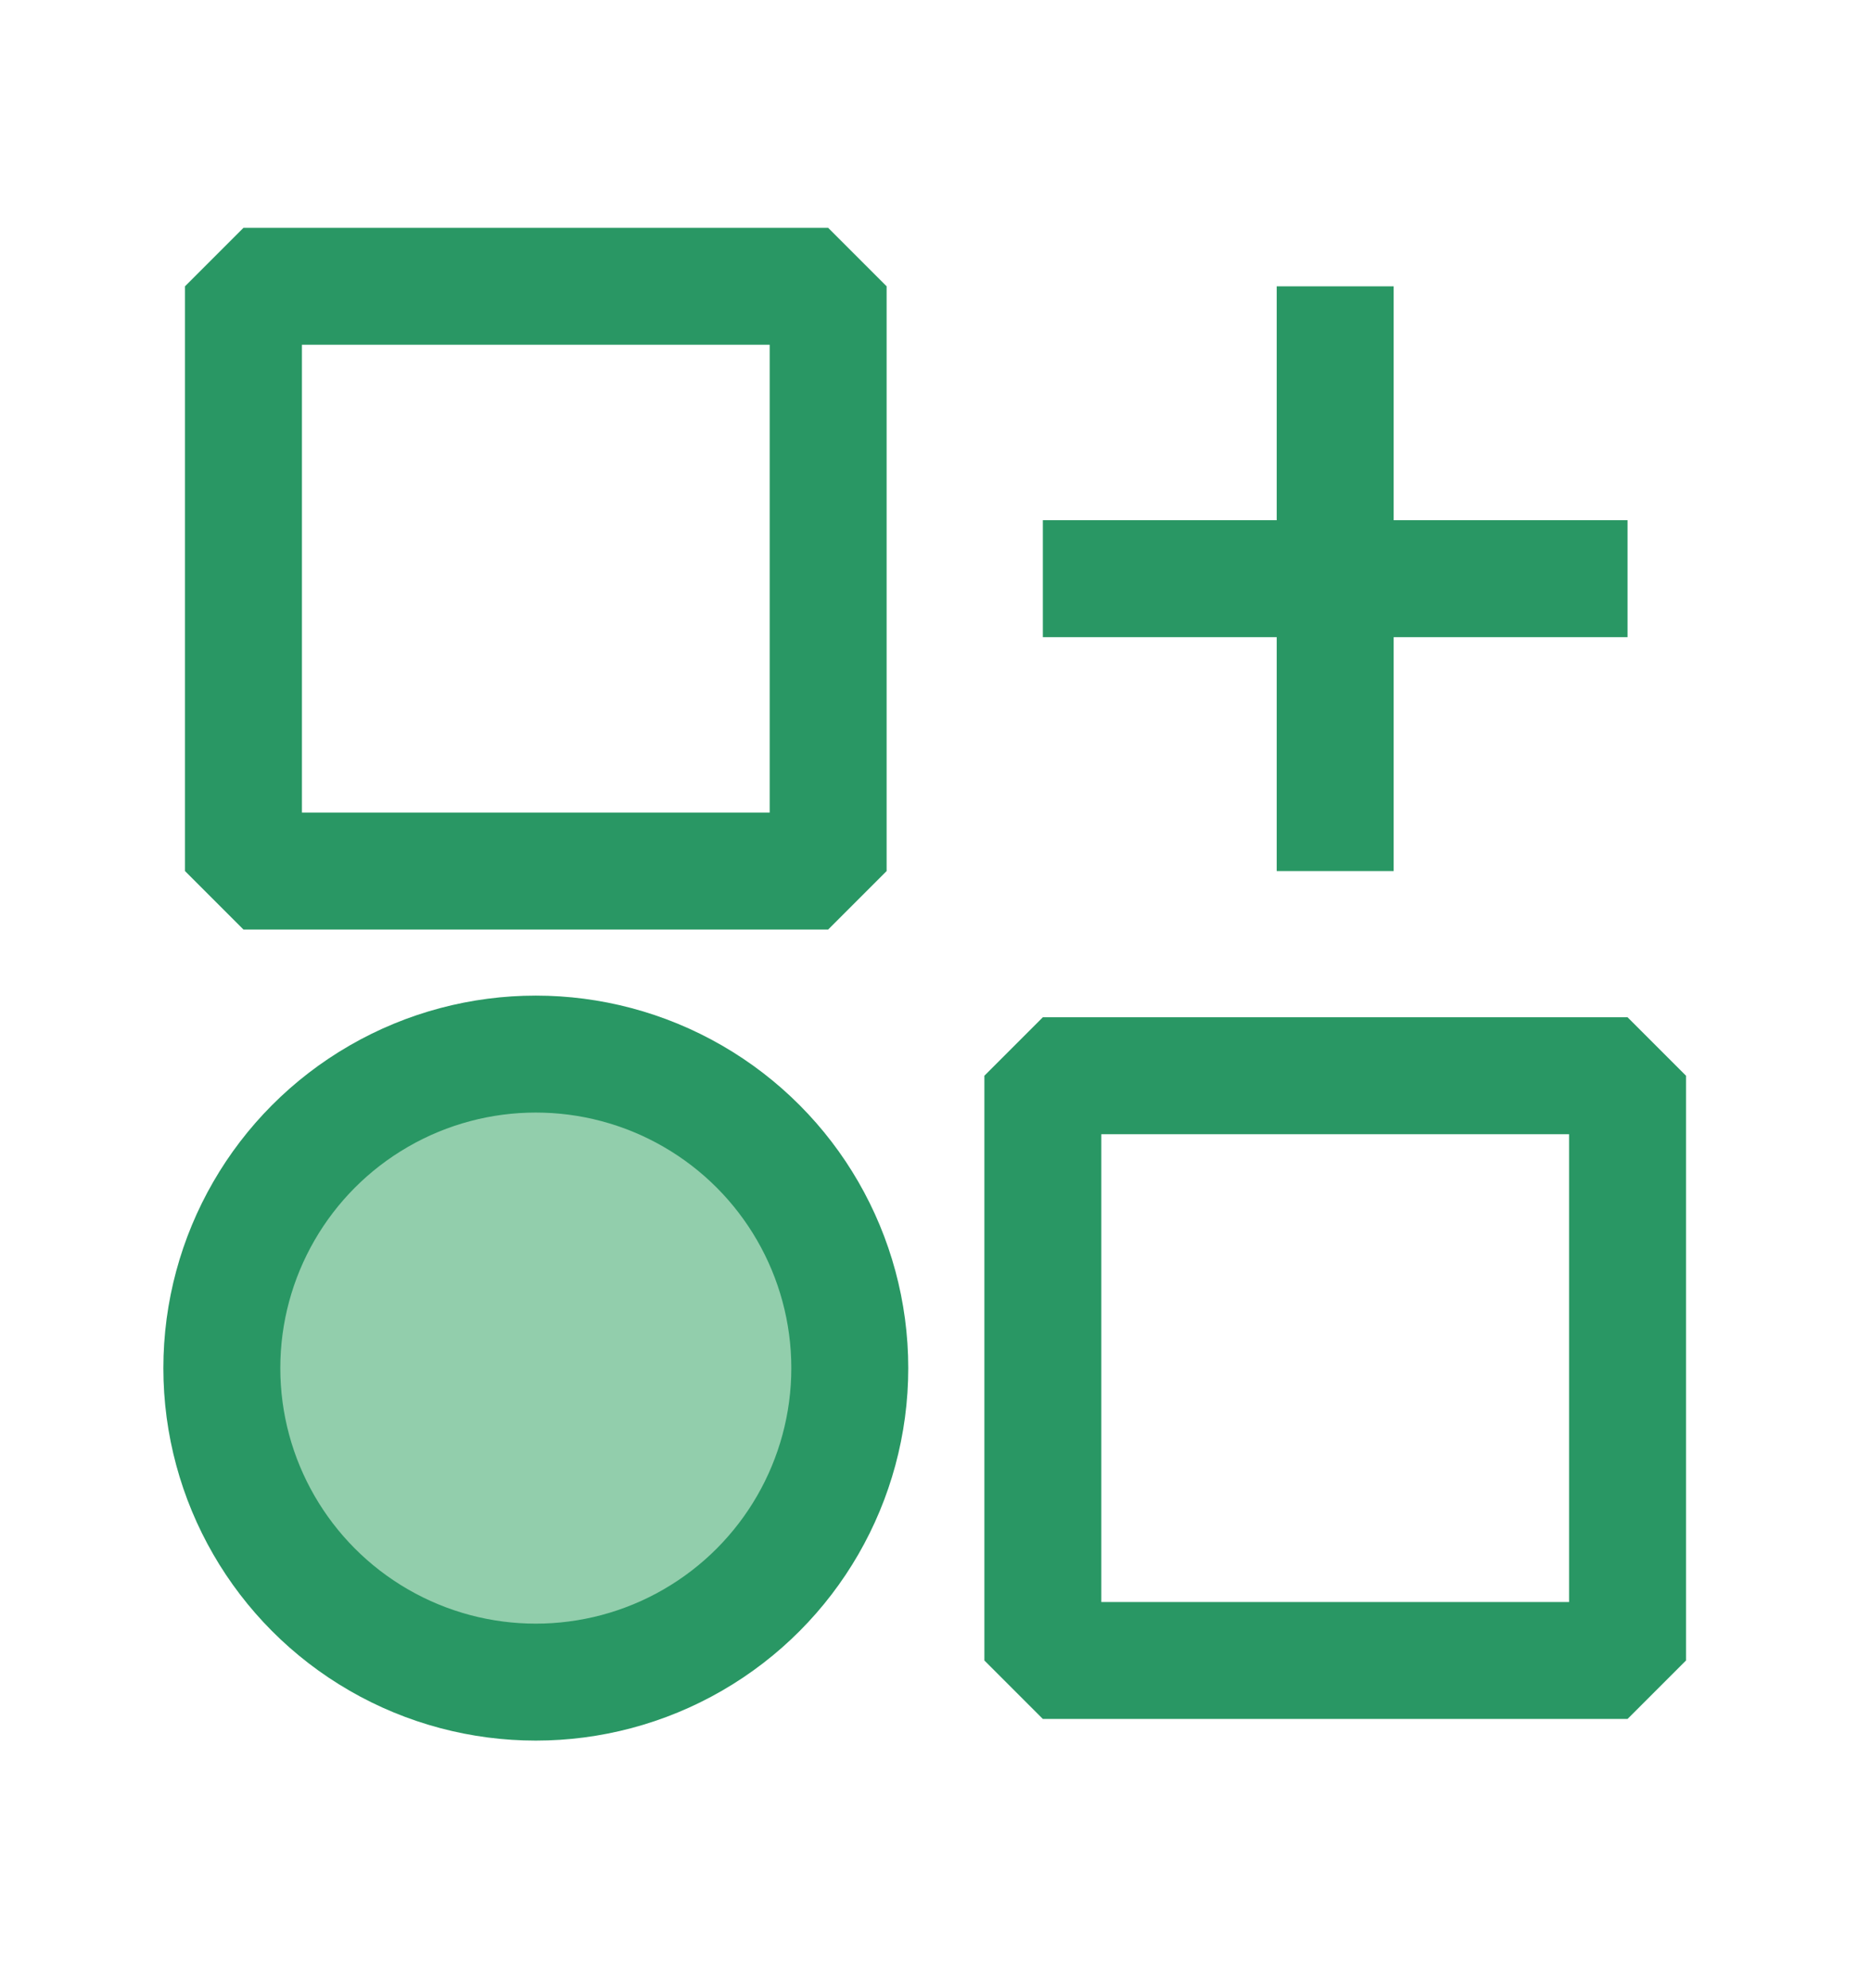
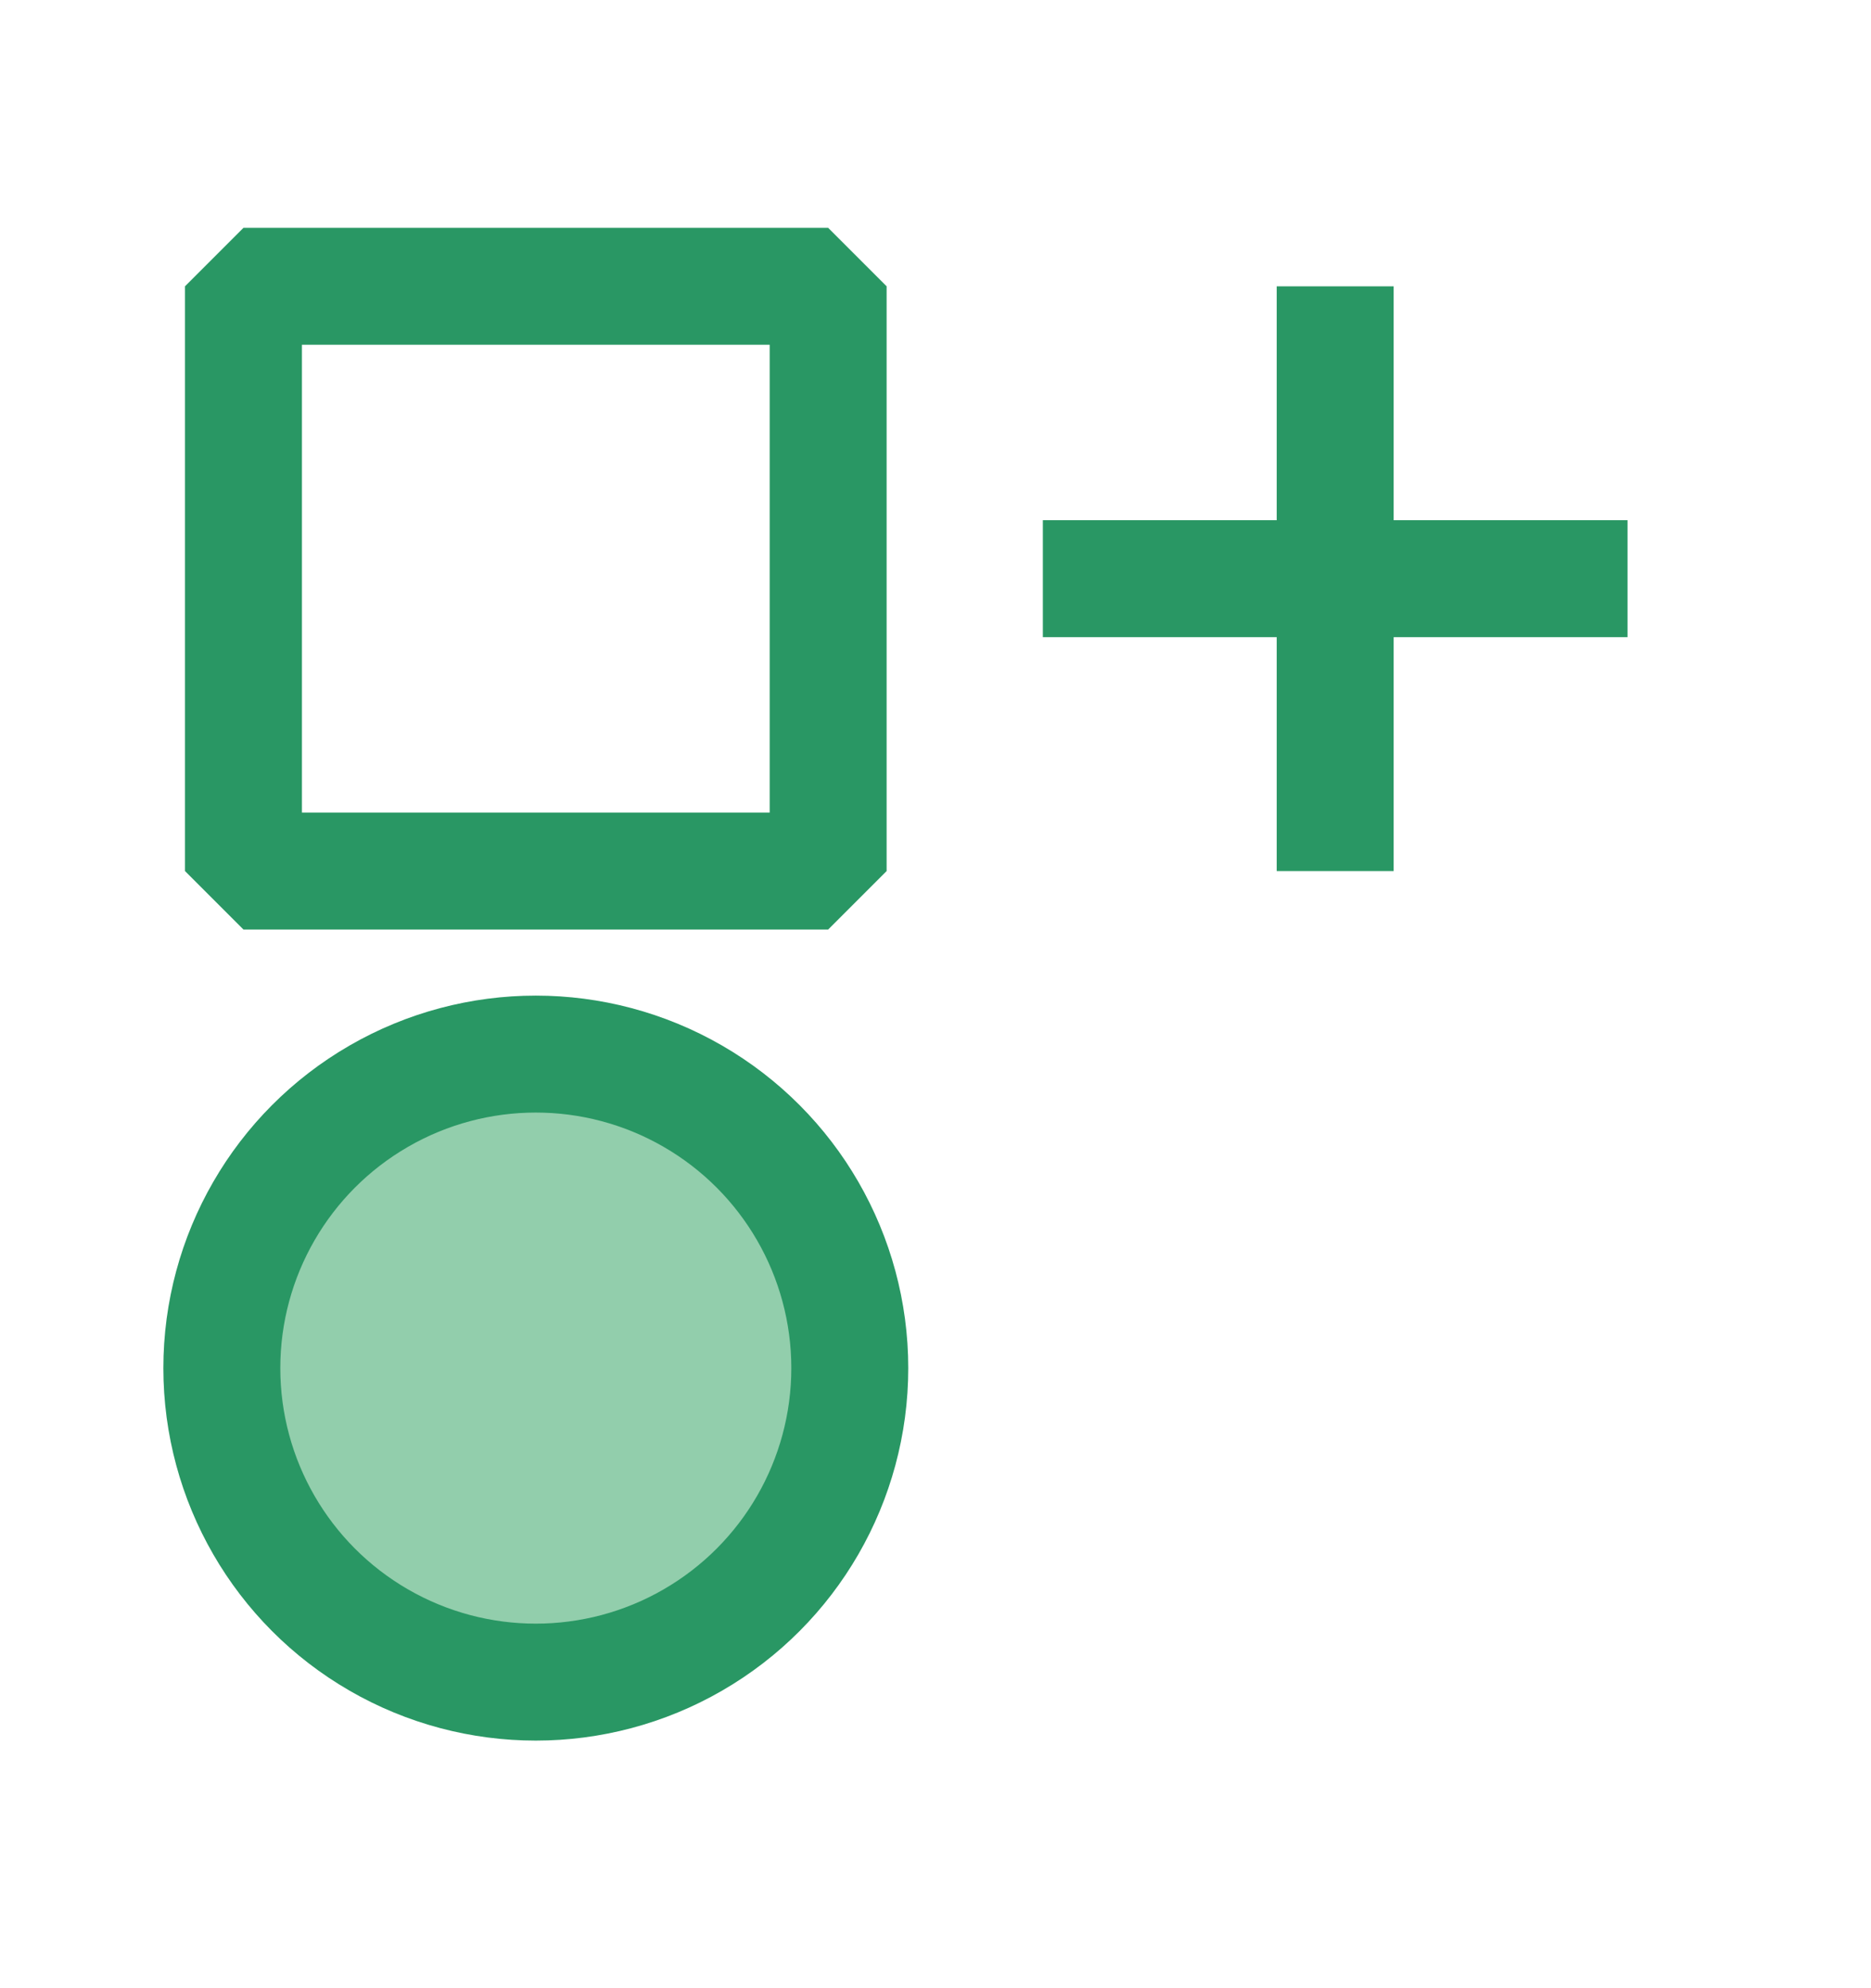
<svg xmlns="http://www.w3.org/2000/svg" width="16" height="17" viewBox="0 0 16 17" fill="none">
  <rect x="2.082" y="2.448" width="5" height="5" stroke="#299764" stroke-miterlimit="10" stroke-linejoin="bevel" />
-   <rect x="8.918" y="9.198" width="5" height="5" stroke="#299764" stroke-miterlimit="10" stroke-linejoin="bevel" />
  <path d="M11.418 2.448V7.448" stroke="#299764" stroke-miterlimit="10" stroke-linejoin="bevel" />
  <path d="M13.918 4.948L8.918 4.948" stroke="#299764" stroke-miterlimit="10" stroke-linejoin="bevel" />
  <circle cx="4.582" cy="11.698" r="2.685" fill="#92CEAC" stroke="#299764" stroke-miterlimit="10" stroke-linejoin="bevel" />
</svg>